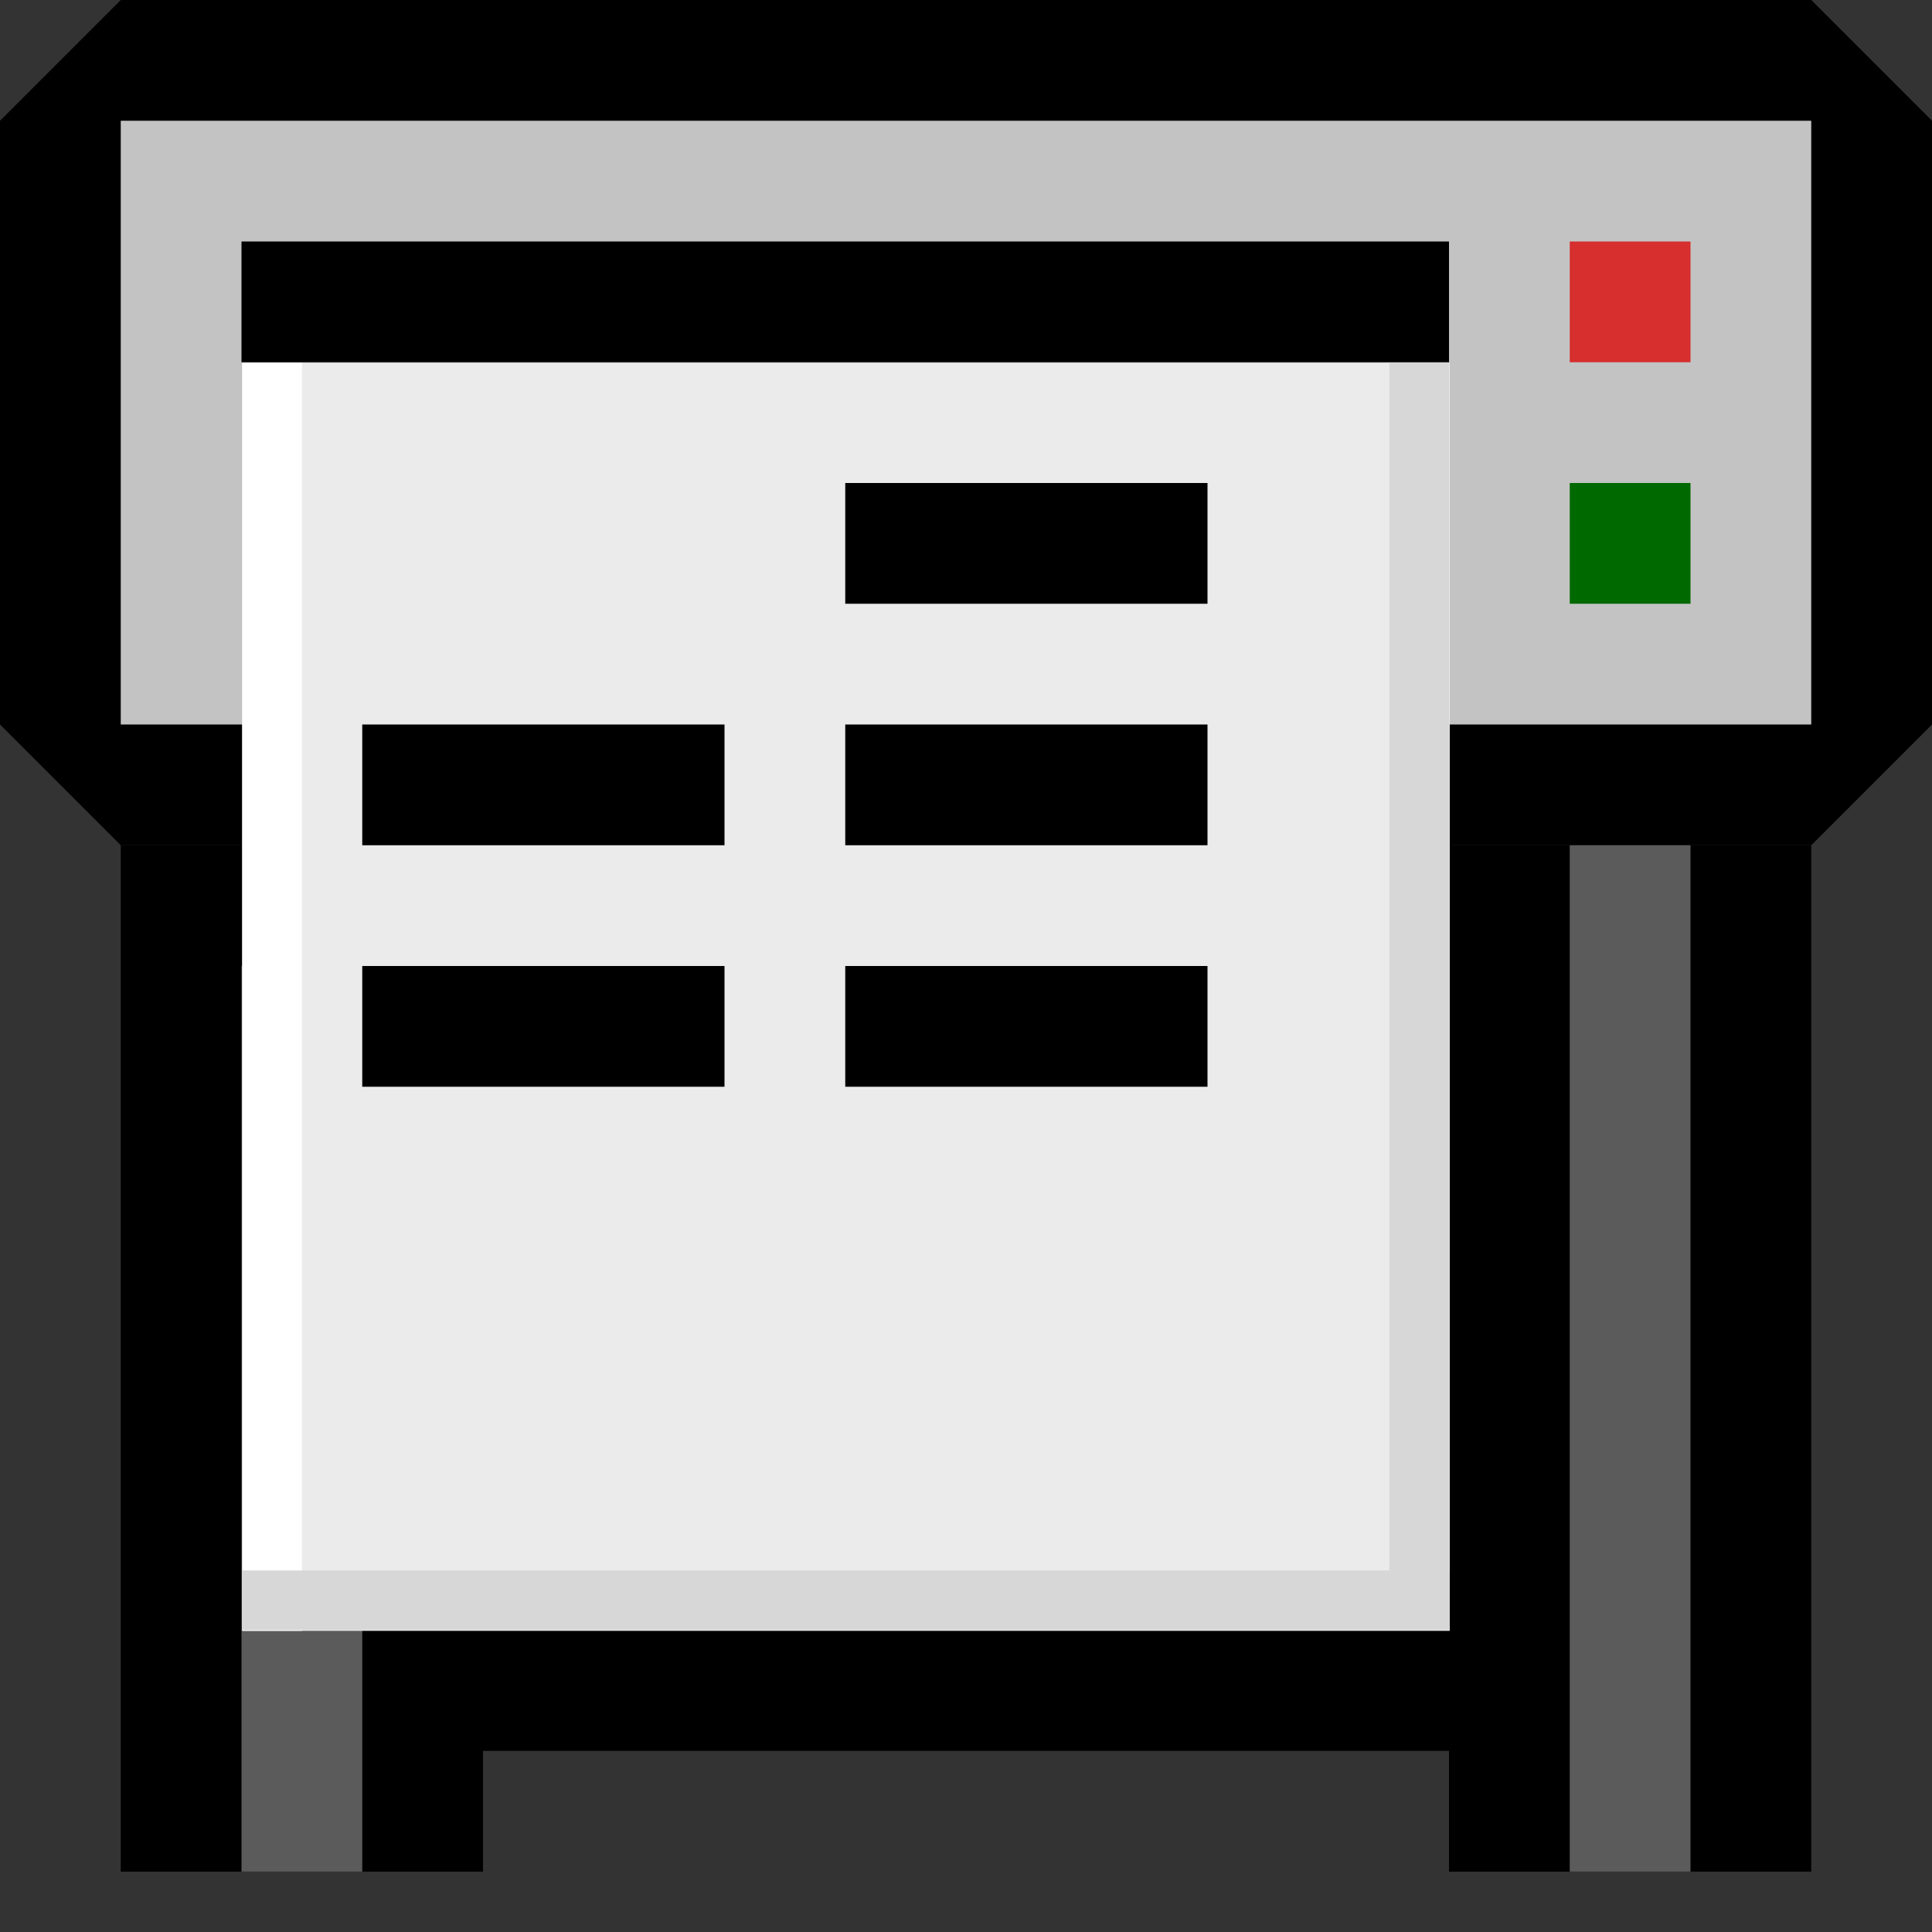
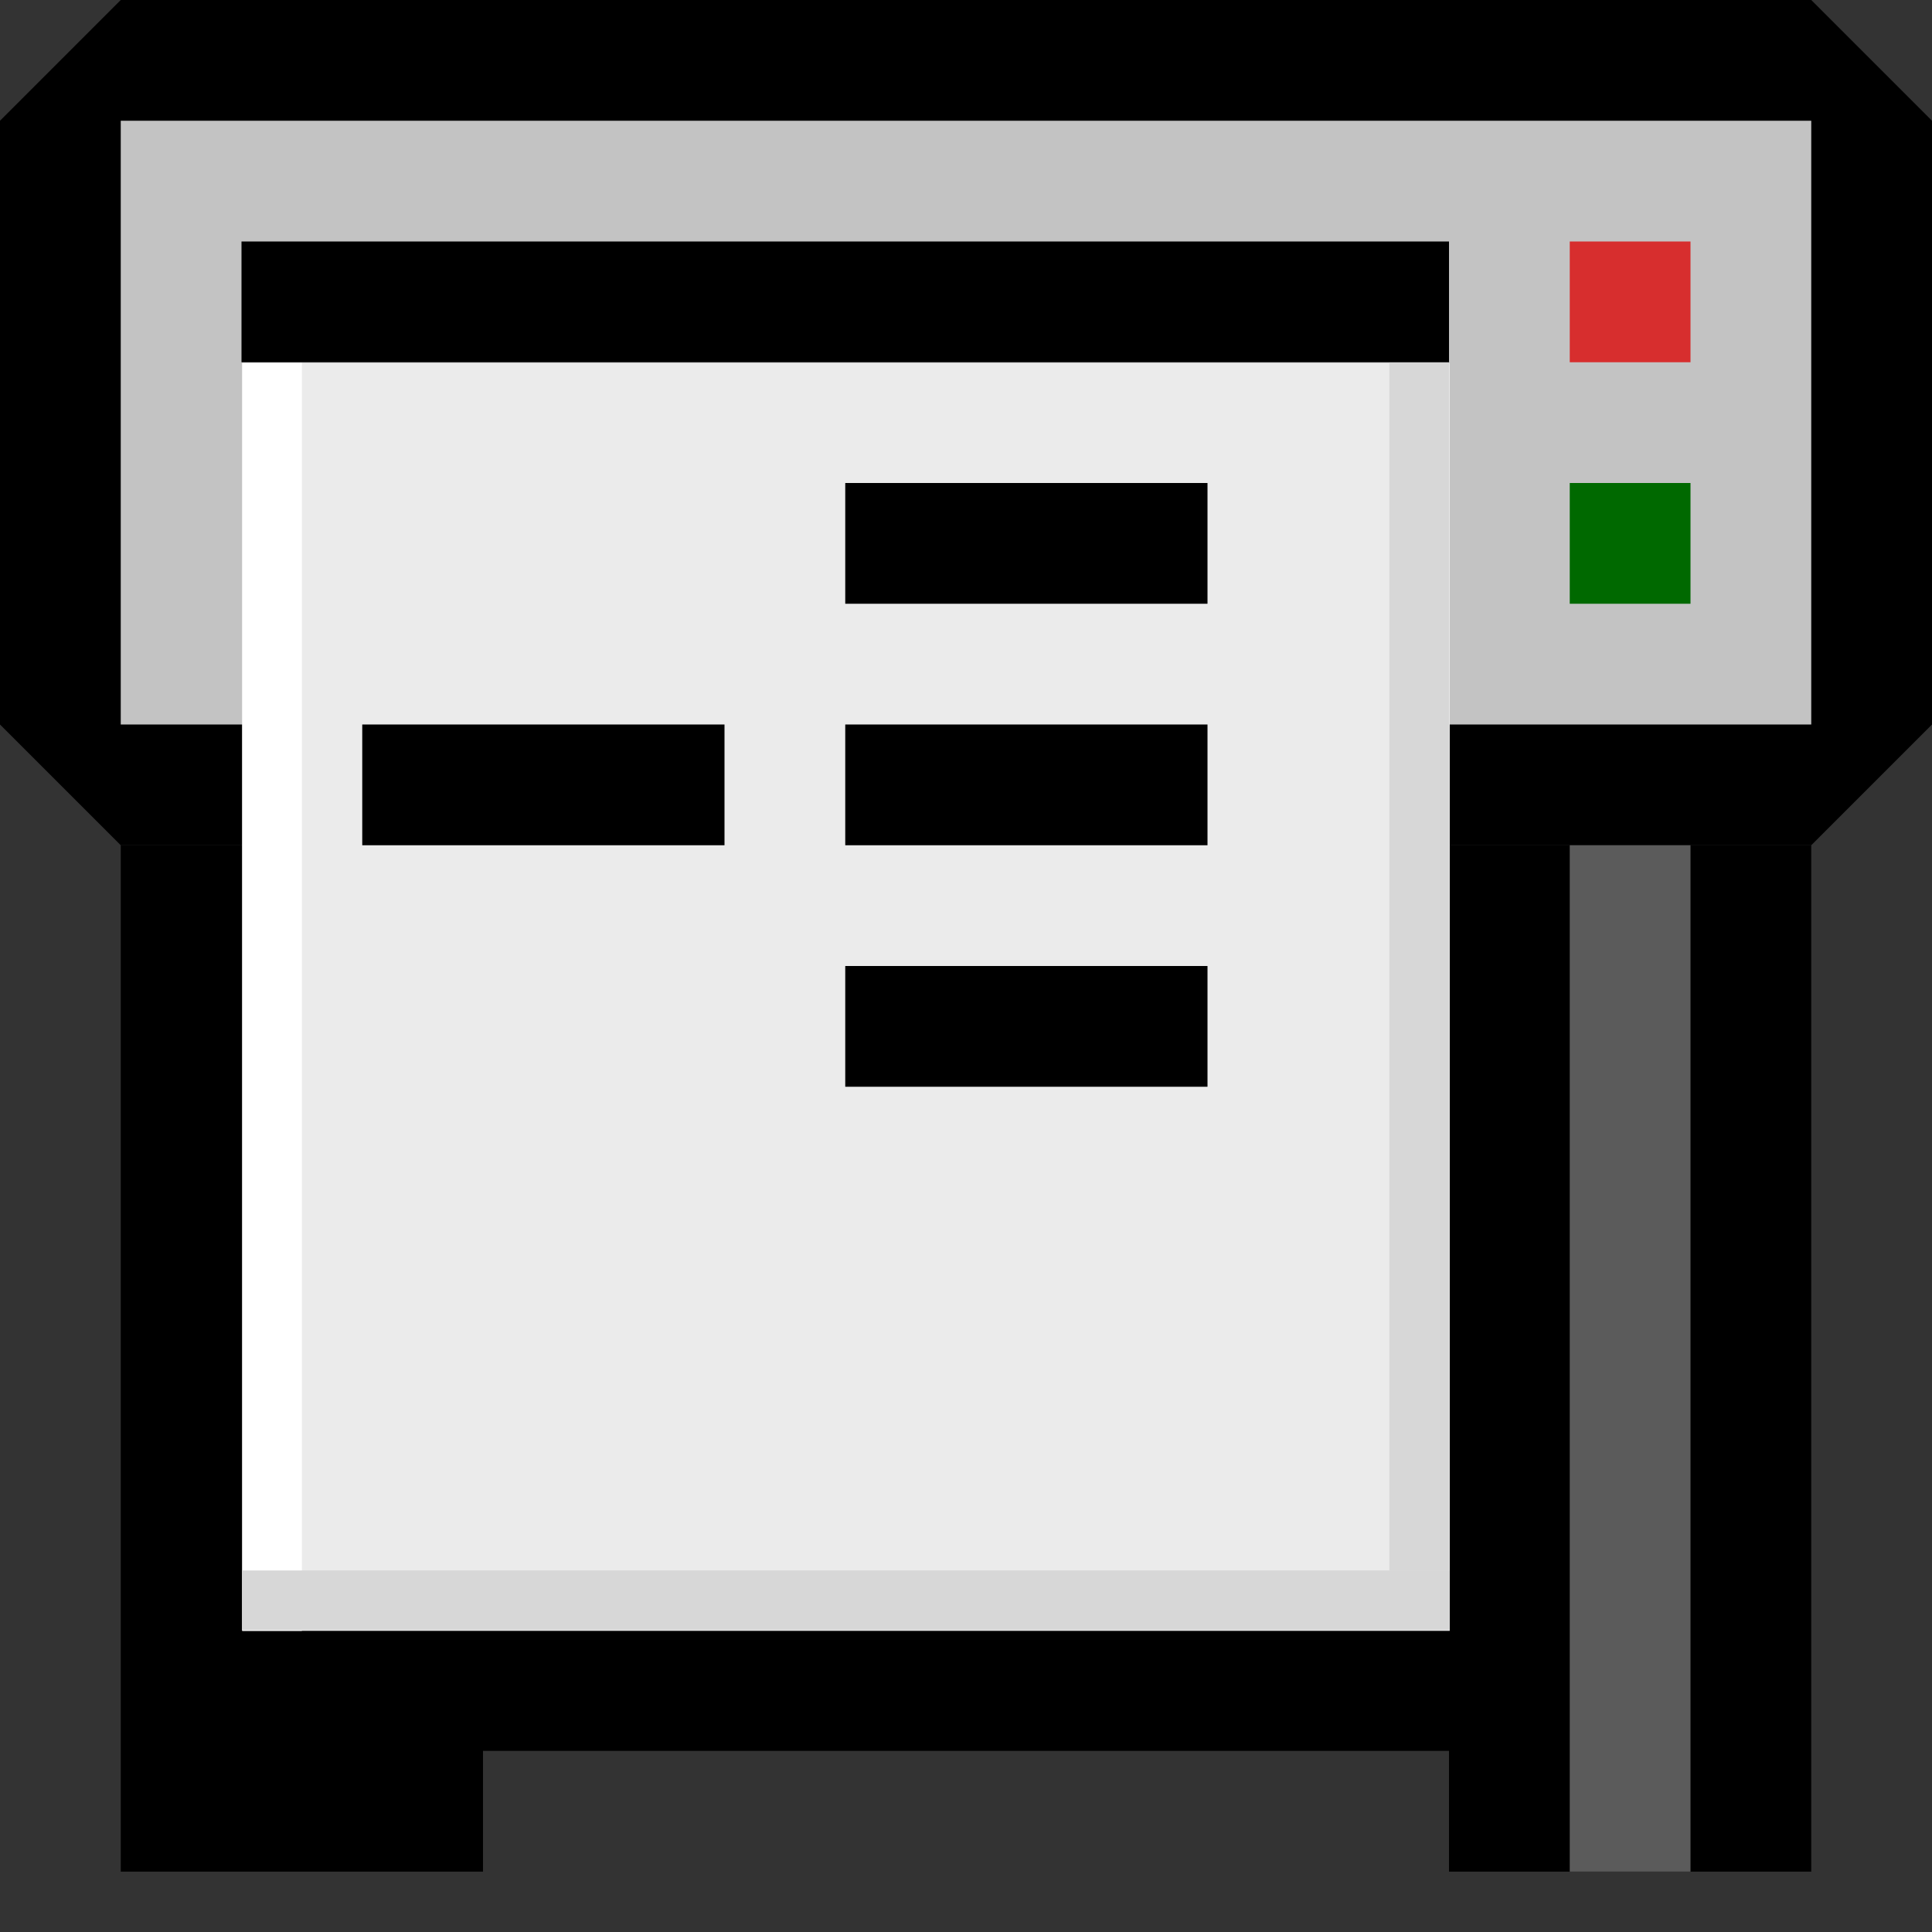
<svg xmlns="http://www.w3.org/2000/svg" xmlns:ns1="http://www.inkscape.org/namespaces/inkscape" xmlns:ns2="http://sodipodi.sourceforge.net/DTD/sodipodi-0.dtd" ns1:export-ydpi="90.000000" ns1:export-xdpi="90.000000" ns1:export-filename="C:\Documents and Settings\inigo\Escritorio\iconos\Plot.png" width="16px" height="16px" id="svg2" ns2:version="0.32" ns1:version="0.48.1 " ns2:docname="Plot.svg" version="1.1">
  <rect width="100%" height="100%" fill="#333333" stroke="none" />
  <defs id="defs3" />
  <ns2:namedview id="base" pagecolor="#ffffff" bordercolor="#666666" borderopacity="1.0" ns1:pageopacity="0.0" ns1:pageshadow="2" ns1:zoom="25.707317" ns1:cx="13.915774" ns1:cy="6.7377915" ns1:document-units="px" ns1:current-layer="layer1" showgrid="true" ns1:grid-bbox="true" ns1:grid-points="true" gridtolerance="0.5px" ns1:guide-points="true" showguides="true" ns1:guide-bbox="true" ns1:window-width="1024" ns1:window-height="708" ns1:window-x="-4" ns1:window-y="-4" ns1:window-maximized="0">
    <ns1:grid id="GridFromPre046Settings" type="xygrid" originx="0px" originy="0px" spacingx="0.5px" spacingy="0.5px" color="#0000ff" empcolor="#0000ff" opacity="0.2" empopacity="0.4" empspacing="2" />
  </ns2:namedview>
  <g ns1:label="Layer 1" ns1:groupmode="layer" id="layer1">
    <path ns2:nodetypes="ccccc" id="path2792" d="M 12,11.5 L 12,14.5 L 3.5,14.5 L 3.5,11.5 L 12,11.5 z " style="fill:#000000;fill-opacity:1;stroke:none;stroke-width:1.25;stroke-linecap:butt;stroke-linejoin:round;stroke-miterlimit:0;stroke-opacity:0.489" />
    <path ns2:nodetypes="ccccc" id="path2774" d="M 12,7 L 15,7 L 15,15.5 L 12,15.5 L 12,7 z " style="fill:#000000;fill-opacity:1;stroke:none;stroke-width:1.25;stroke-linecap:butt;stroke-linejoin:round;stroke-miterlimit:0;stroke-opacity:0.489" />
    <path ns2:nodetypes="ccccc" id="path2772" d="M 1,7 L 4,7 L 4,15.5 L 1,15.5 L 1,7 z " style="fill:#000000;fill-opacity:1;stroke:none;stroke-width:1.25;stroke-linecap:butt;stroke-linejoin:round;stroke-miterlimit:0;stroke-opacity:0.489" />
    <path ns2:nodetypes="ccccccccc" id="path2766" d="M 0,1 L 1,0 L 15,0 L 16,1 L 16,6 L 15,7 L 1,7 L 0,6 L 0,1 z " style="stroke-opacity:0.489;stroke-miterlimit:0;stroke-linejoin:round;stroke-linecap:butt;stroke-width:1.25;stroke:none;fill-opacity:1;fill:#000000" />
    <path ns2:nodetypes="ccccccccc" id="path2088" d="M 1,1 L 15,1 L 15,6 L 14,6 L 12,6 L 4,6 L 2,6 L 1,6 L 1,1 z " style="fill:#c3c3c3;fill-opacity:1;stroke:none;stroke-width:1.25;stroke-linecap:butt;stroke-linejoin:round;stroke-miterlimit:0;stroke-opacity:0.489" />
    <rect style="fill:#d72e2e;fill-opacity:1;stroke:none;stroke-width:1.25;stroke-linecap:butt;stroke-linejoin:round;stroke-miterlimit:0;stroke-opacity:0.489" id="rect2768" width="1" height="1" x="-3" y="13" transform="matrix(0,-1,1,0,0,0)" />
    <rect style="fill:#006900;fill-opacity:1;stroke:none;stroke-width:1.25;stroke-linecap:butt;stroke-linejoin:round;stroke-miterlimit:0;stroke-opacity:0.489" id="rect2770" width="1" height="1" x="13" y="4" />
    <path ns2:nodetypes="ccccc" id="path2776" d="M 13,7 L 14,7 L 14,15.5 L 13,15.5 L 13,7 z " style="fill:#5b5b5b;fill-opacity:1;stroke:none;stroke-width:1.25;stroke-linecap:butt;stroke-linejoin:round;stroke-miterlimit:0;stroke-opacity:0.489" />
-     <path ns2:nodetypes="ccccc" id="path2778" d="M 2,8 L 3,8 L 3,15.5 L 2,15.5 L 2,8 z " style="fill:#5b5b5b;fill-opacity:1;stroke:none;stroke-width:1.25;stroke-linecap:butt;stroke-linejoin:round;stroke-miterlimit:0;stroke-opacity:0.489" />
    <rect y="3.006" x="2.006" height="10.5" width="10" id="rect2758" style="fill:#ebebeb;fill-opacity:1;stroke:none;stroke-width:1.8;stroke-linecap:butt;stroke-linejoin:round;stroke-miterlimit:4;stroke-opacity:1" />
    <rect y="3.006" x="2.006" height="10.5" width="0.494" id="rect2760" style="fill:#ffffff;fill-opacity:1;stroke:none;stroke-width:1.8;stroke-linecap:butt;stroke-linejoin:round;stroke-miterlimit:4;stroke-opacity:1" />
    <rect transform="matrix(0,1,-1,0,0,0)" y="-12.006" x="13.006" height="10" width="0.494" id="rect2762" style="fill:#d7d7d7;fill-opacity:1;stroke:none;stroke-width:1.8;stroke-linecap:butt;stroke-linejoin:round;stroke-miterlimit:4;stroke-opacity:1" />
    <rect transform="scale(-1,-1)" y="-13.006" x="-12" height="10" width="0.494" id="rect2764" style="fill:#d7d7d7;fill-opacity:1;stroke:none;stroke-width:1.8;stroke-linecap:butt;stroke-linejoin:round;stroke-miterlimit:4;stroke-opacity:1" />
    <rect y="2" x="2" height="1" width="10" id="rect2780" style="fill:#000000;fill-opacity:1;stroke:none;stroke-width:1.8;stroke-linecap:butt;stroke-linejoin:round;stroke-miterlimit:4;stroke-opacity:1" />
    <rect y="4" x="7" height="1" width="3" id="rect2782" style="fill:#000000;fill-opacity:1;stroke:none;stroke-width:1.8;stroke-linecap:butt;stroke-linejoin:round;stroke-miterlimit:4;stroke-opacity:1" />
    <rect y="6" x="3" height="1" width="3" id="rect2784" style="fill:#000000;fill-opacity:1;stroke:none;stroke-width:1.8;stroke-linecap:butt;stroke-linejoin:round;stroke-miterlimit:4;stroke-opacity:1" />
    <rect y="6" x="7" height="1" width="3" id="rect2786" style="fill:#000000;fill-opacity:1;stroke:none;stroke-width:1.8;stroke-linecap:butt;stroke-linejoin:round;stroke-miterlimit:4;stroke-opacity:1" />
-     <rect y="8" x="3" height="1" width="3" id="rect2788" style="fill:#000000;fill-opacity:1;stroke:none;stroke-width:1.8;stroke-linecap:butt;stroke-linejoin:round;stroke-miterlimit:4;stroke-opacity:1" />
    <rect y="8" x="7" height="1" width="3" id="rect2790" style="fill:#000000;fill-opacity:1;stroke:none;stroke-width:1.8;stroke-linecap:butt;stroke-linejoin:round;stroke-miterlimit:4;stroke-opacity:1" />
  </g>
  <g ns2:insensitive="true" ns1:label="fondo" id="layer2" ns1:groupmode="layer">
    <rect y="0" x="0" height="16" width="16" id="rect2277" style="fill:#ffffff;fill-opacity:0;stroke:none;stroke-width:1.25;stroke-linecap:butt;stroke-linejoin:round;stroke-miterlimit:0;stroke-opacity:0.489" />
  </g>
</svg>